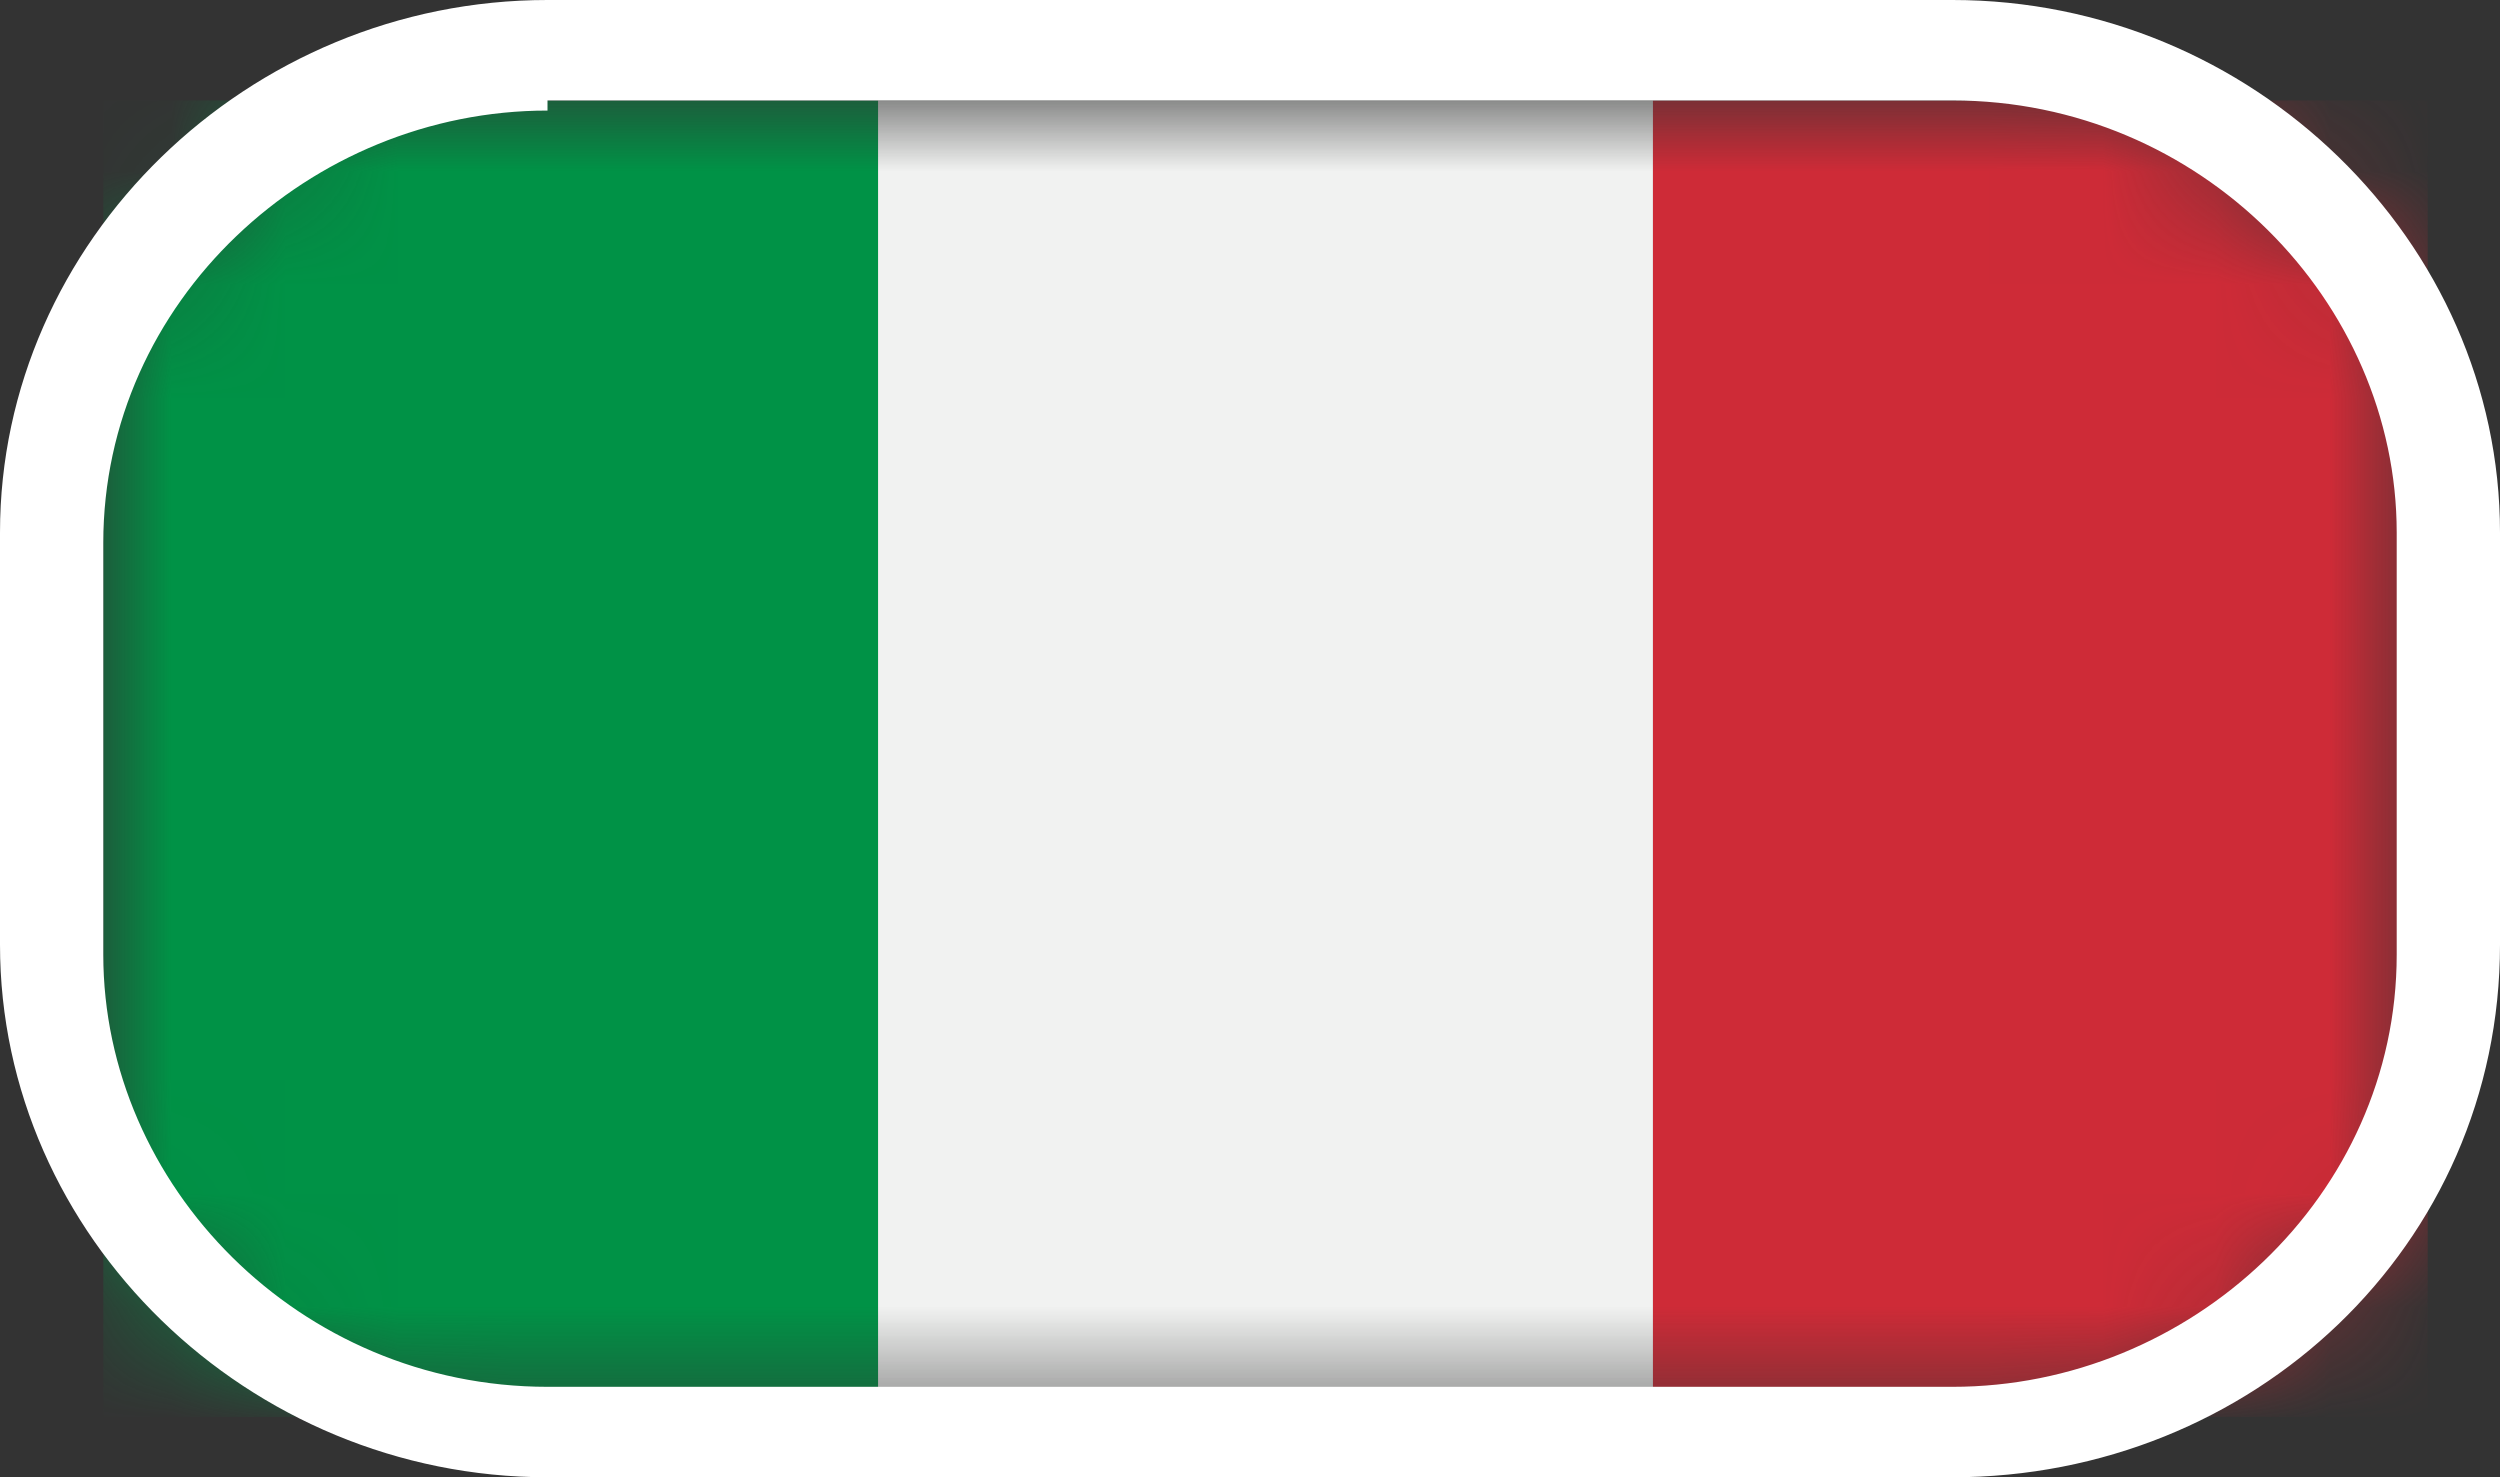
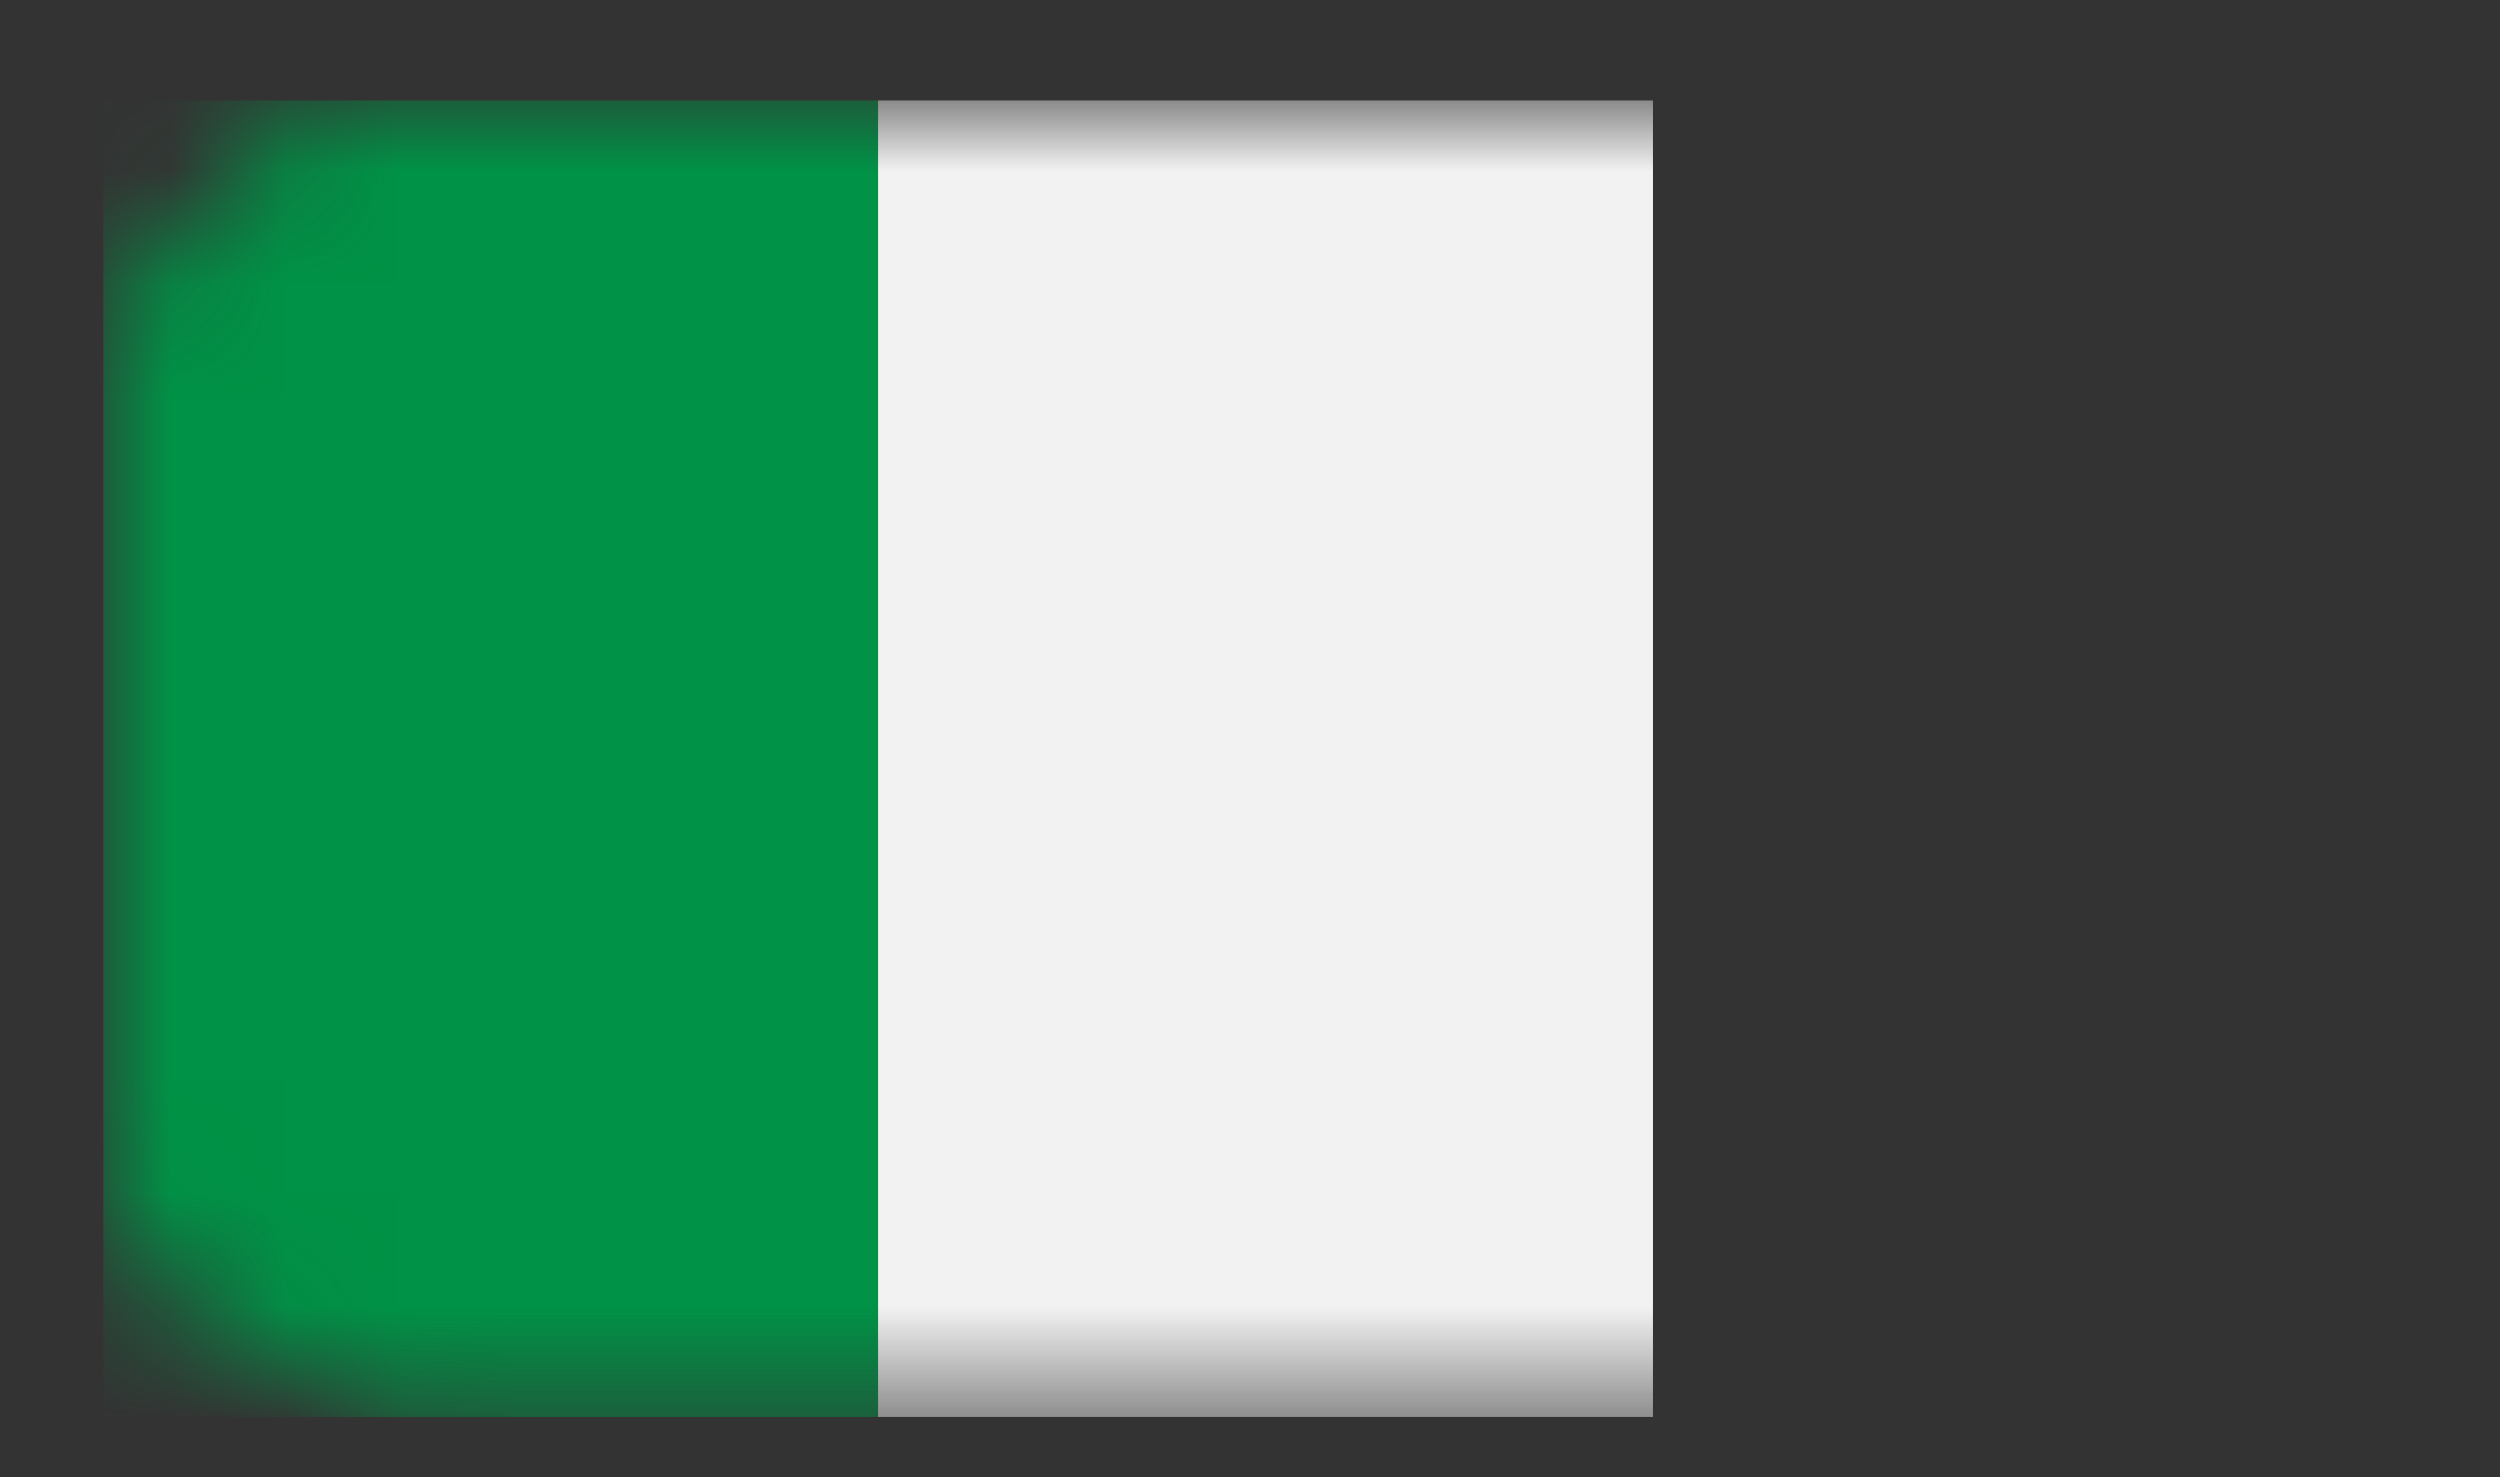
<svg xmlns="http://www.w3.org/2000/svg" width="22" height="13" viewBox="0 0 22 13" fill="none">
  <rect x="0" y="0" width="22" height="13" fill="#333333" stroke="none" />
  <mask id="mask0_14628_56713" style="mask-type:luminance" maskUnits="userSpaceOnUse" x="0" y="0" width="22" height="13">
    <path d="M2.182 1.503L2.636 0.884H18.636L20.091 1.592L21.273 2.653V10.524L20.182 11.497L18.546 12.469H3.455L1.636 11.585L0.909 10.612V2.653L2.182 1.503Z" fill="white" />
  </mask>
  <g mask="url(#mask0_14628_56713)">
    <path d="M7.727 0.884H0.909V12.469H7.727V0.884Z" fill="#009246" />
  </g>
  <mask id="mask1_14628_56713" style="mask-type:luminance" maskUnits="userSpaceOnUse" x="0" y="0" width="22" height="13">
-     <path d="M2.182 1.503L2.636 0.884H18.636L20.091 1.592L21.273 2.653V10.524L20.182 11.497L18.546 12.469H3.455L1.636 11.585L0.909 10.612V2.653L2.182 1.503Z" fill="white" />
+     <path d="M2.182 1.503L2.636 0.884H18.636L20.091 1.592L21.273 2.653V10.524L20.182 11.497L18.546 12.469H3.455L1.636 11.585L0.909 10.612V2.653Z" fill="white" />
  </mask>
  <g mask="url(#mask1_14628_56713)">
    <path d="M14.546 0.884H7.727V12.469H14.546V0.884Z" fill="#F1F2F1" />
  </g>
  <mask id="mask2_14628_56713" style="mask-type:luminance" maskUnits="userSpaceOnUse" x="0" y="0" width="22" height="13">
-     <path d="M2.182 1.503L2.636 0.884H18.636L20.091 1.592L21.273 2.653V10.524L20.182 11.497L18.546 12.469H3.455L1.636 11.585L0.909 10.612V2.653L2.182 1.503Z" fill="white" />
-   </mask>
+     </mask>
  <g mask="url(#mask2_14628_56713)">
-     <path d="M21.364 0.884H14.546V12.469H21.364V0.884Z" fill="#CE2B37" />
-   </g>
-   <path d="M17.182 13H4.818C2.182 13 0 10.878 0 8.313V4.687C0 2.122 2.182 0 4.818 0H17.182C19.818 0 22 2.122 22 4.687V8.313C22 10.966 19.818 13 17.182 13ZM4.818 0.973C2.727 0.973 0.909 2.653 0.909 4.776V8.401C0.909 10.435 2.636 12.204 4.818 12.204H17.182C19.273 12.204 21.091 10.524 21.091 8.401V4.687C21.091 2.653 19.364 0.884 17.182 0.884H4.818V0.973Z" fill="white" />
+     </g>
</svg>